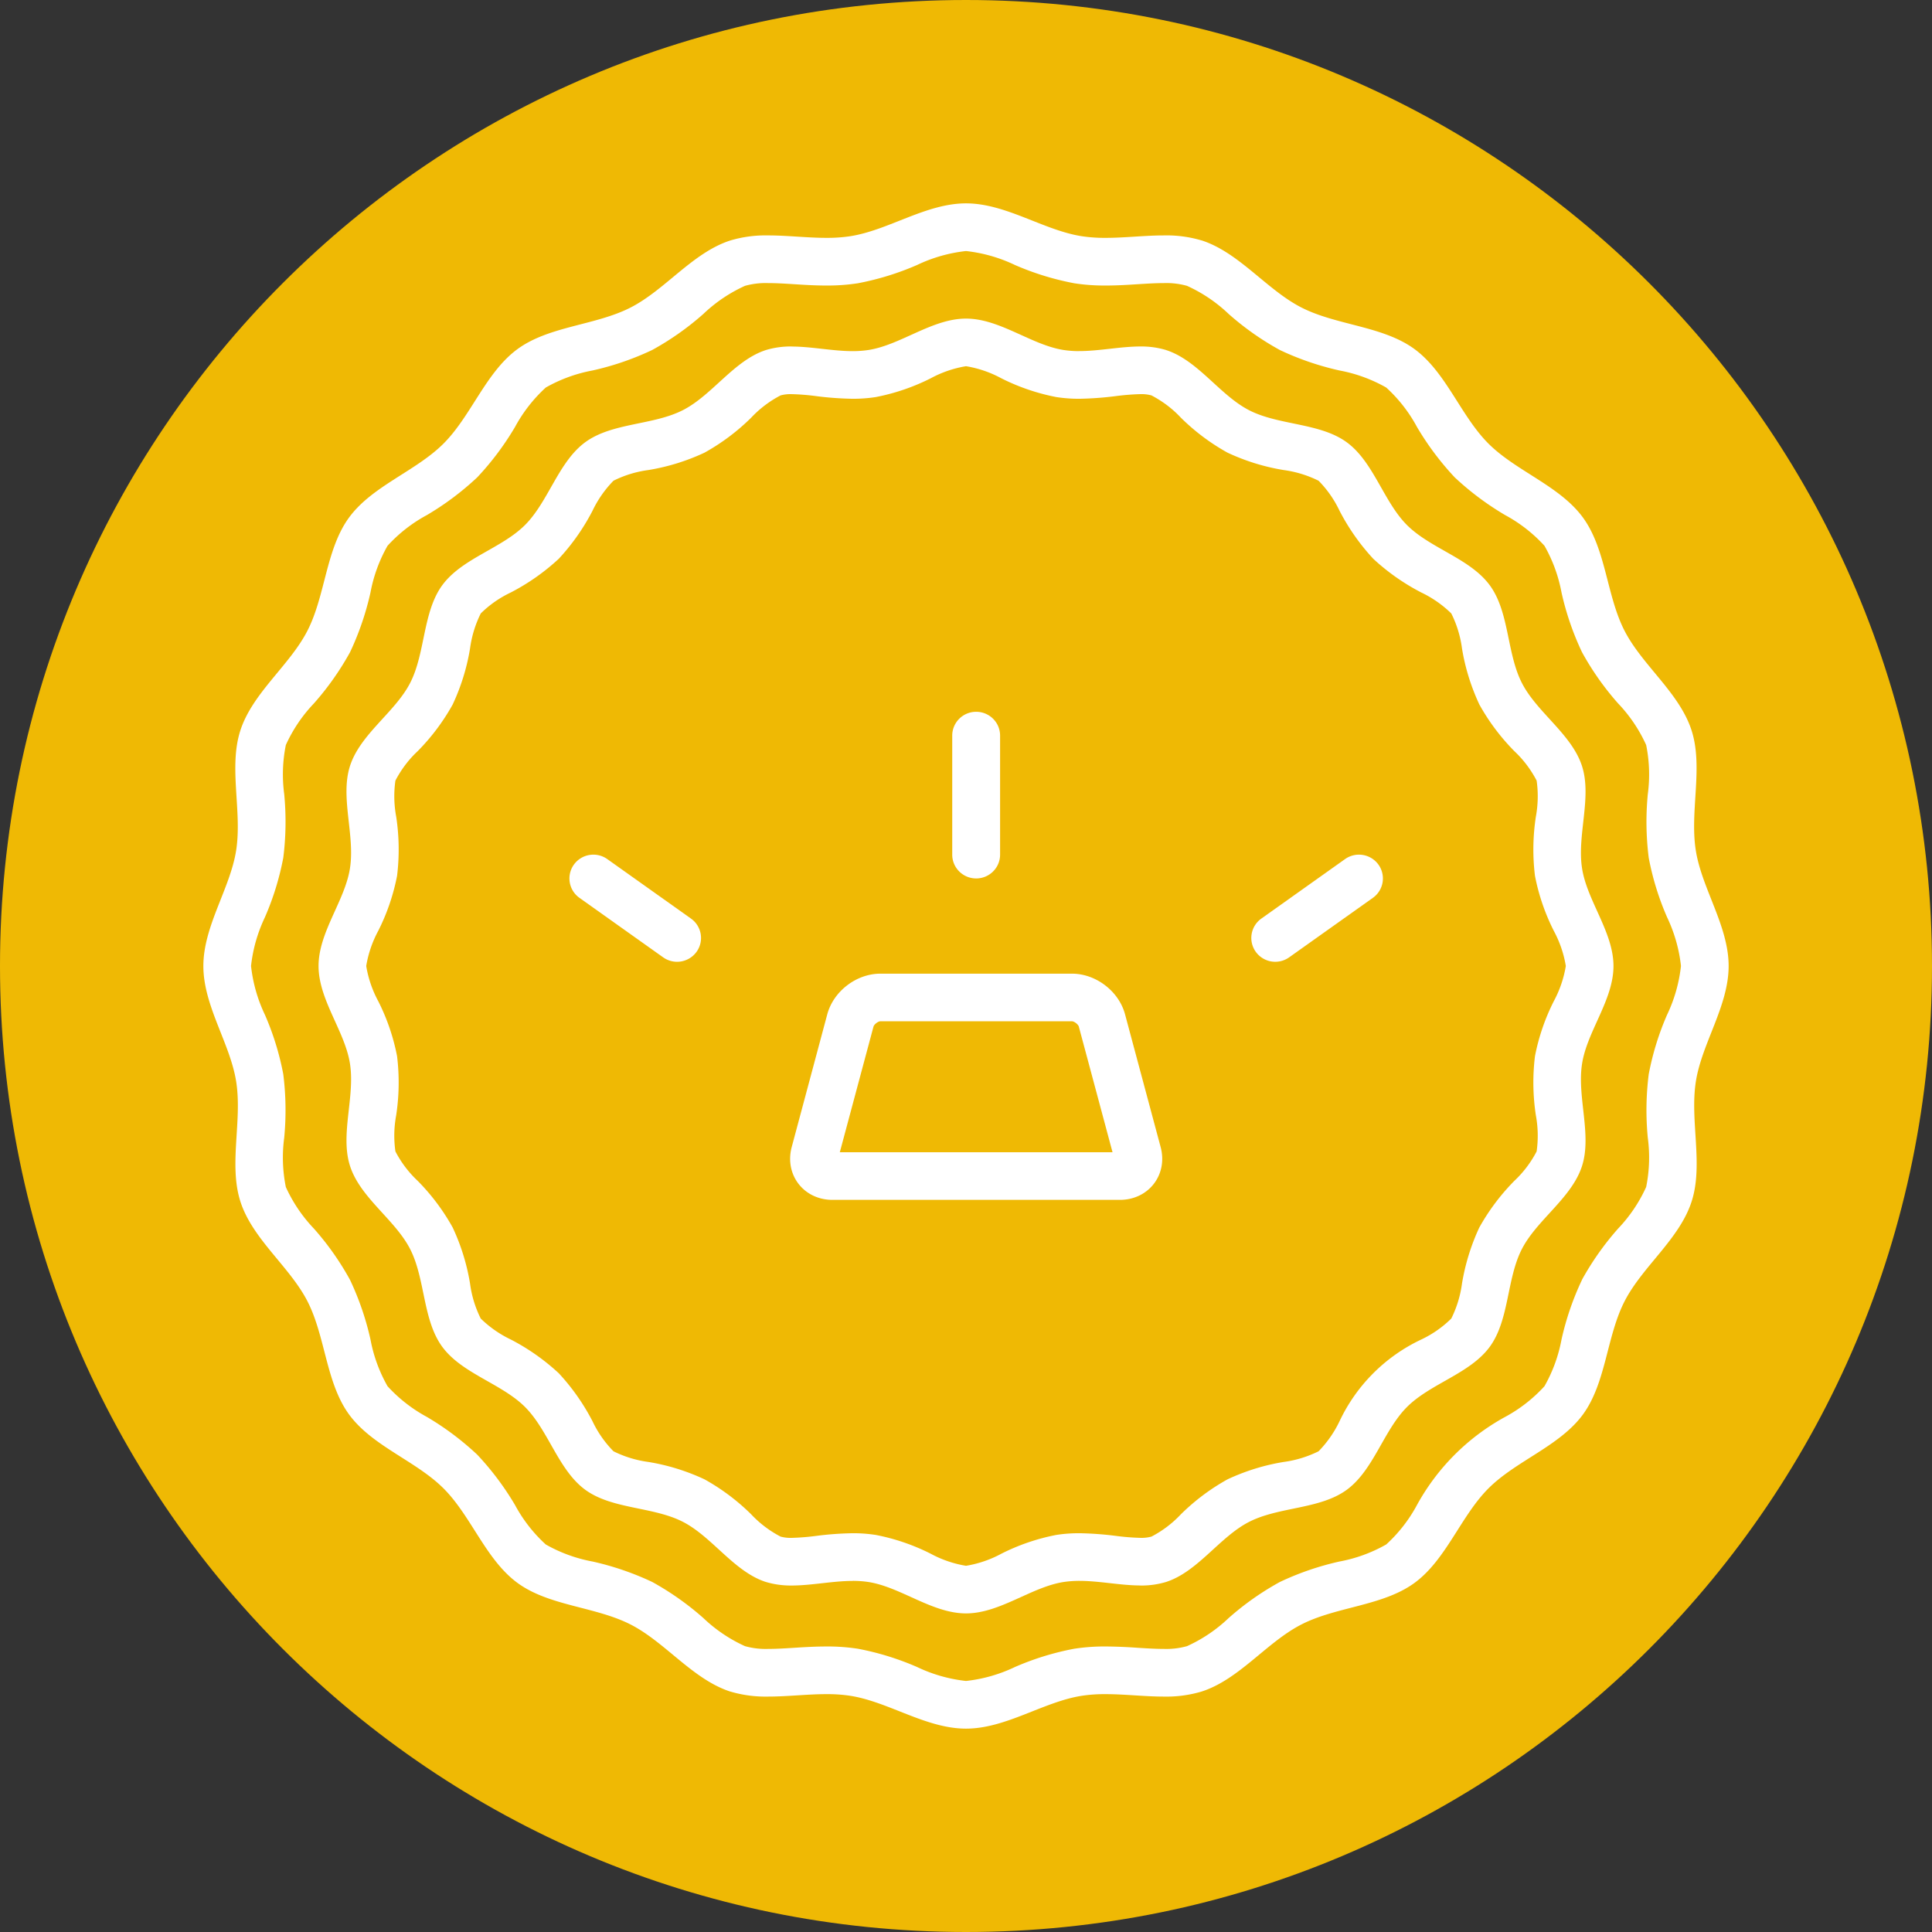
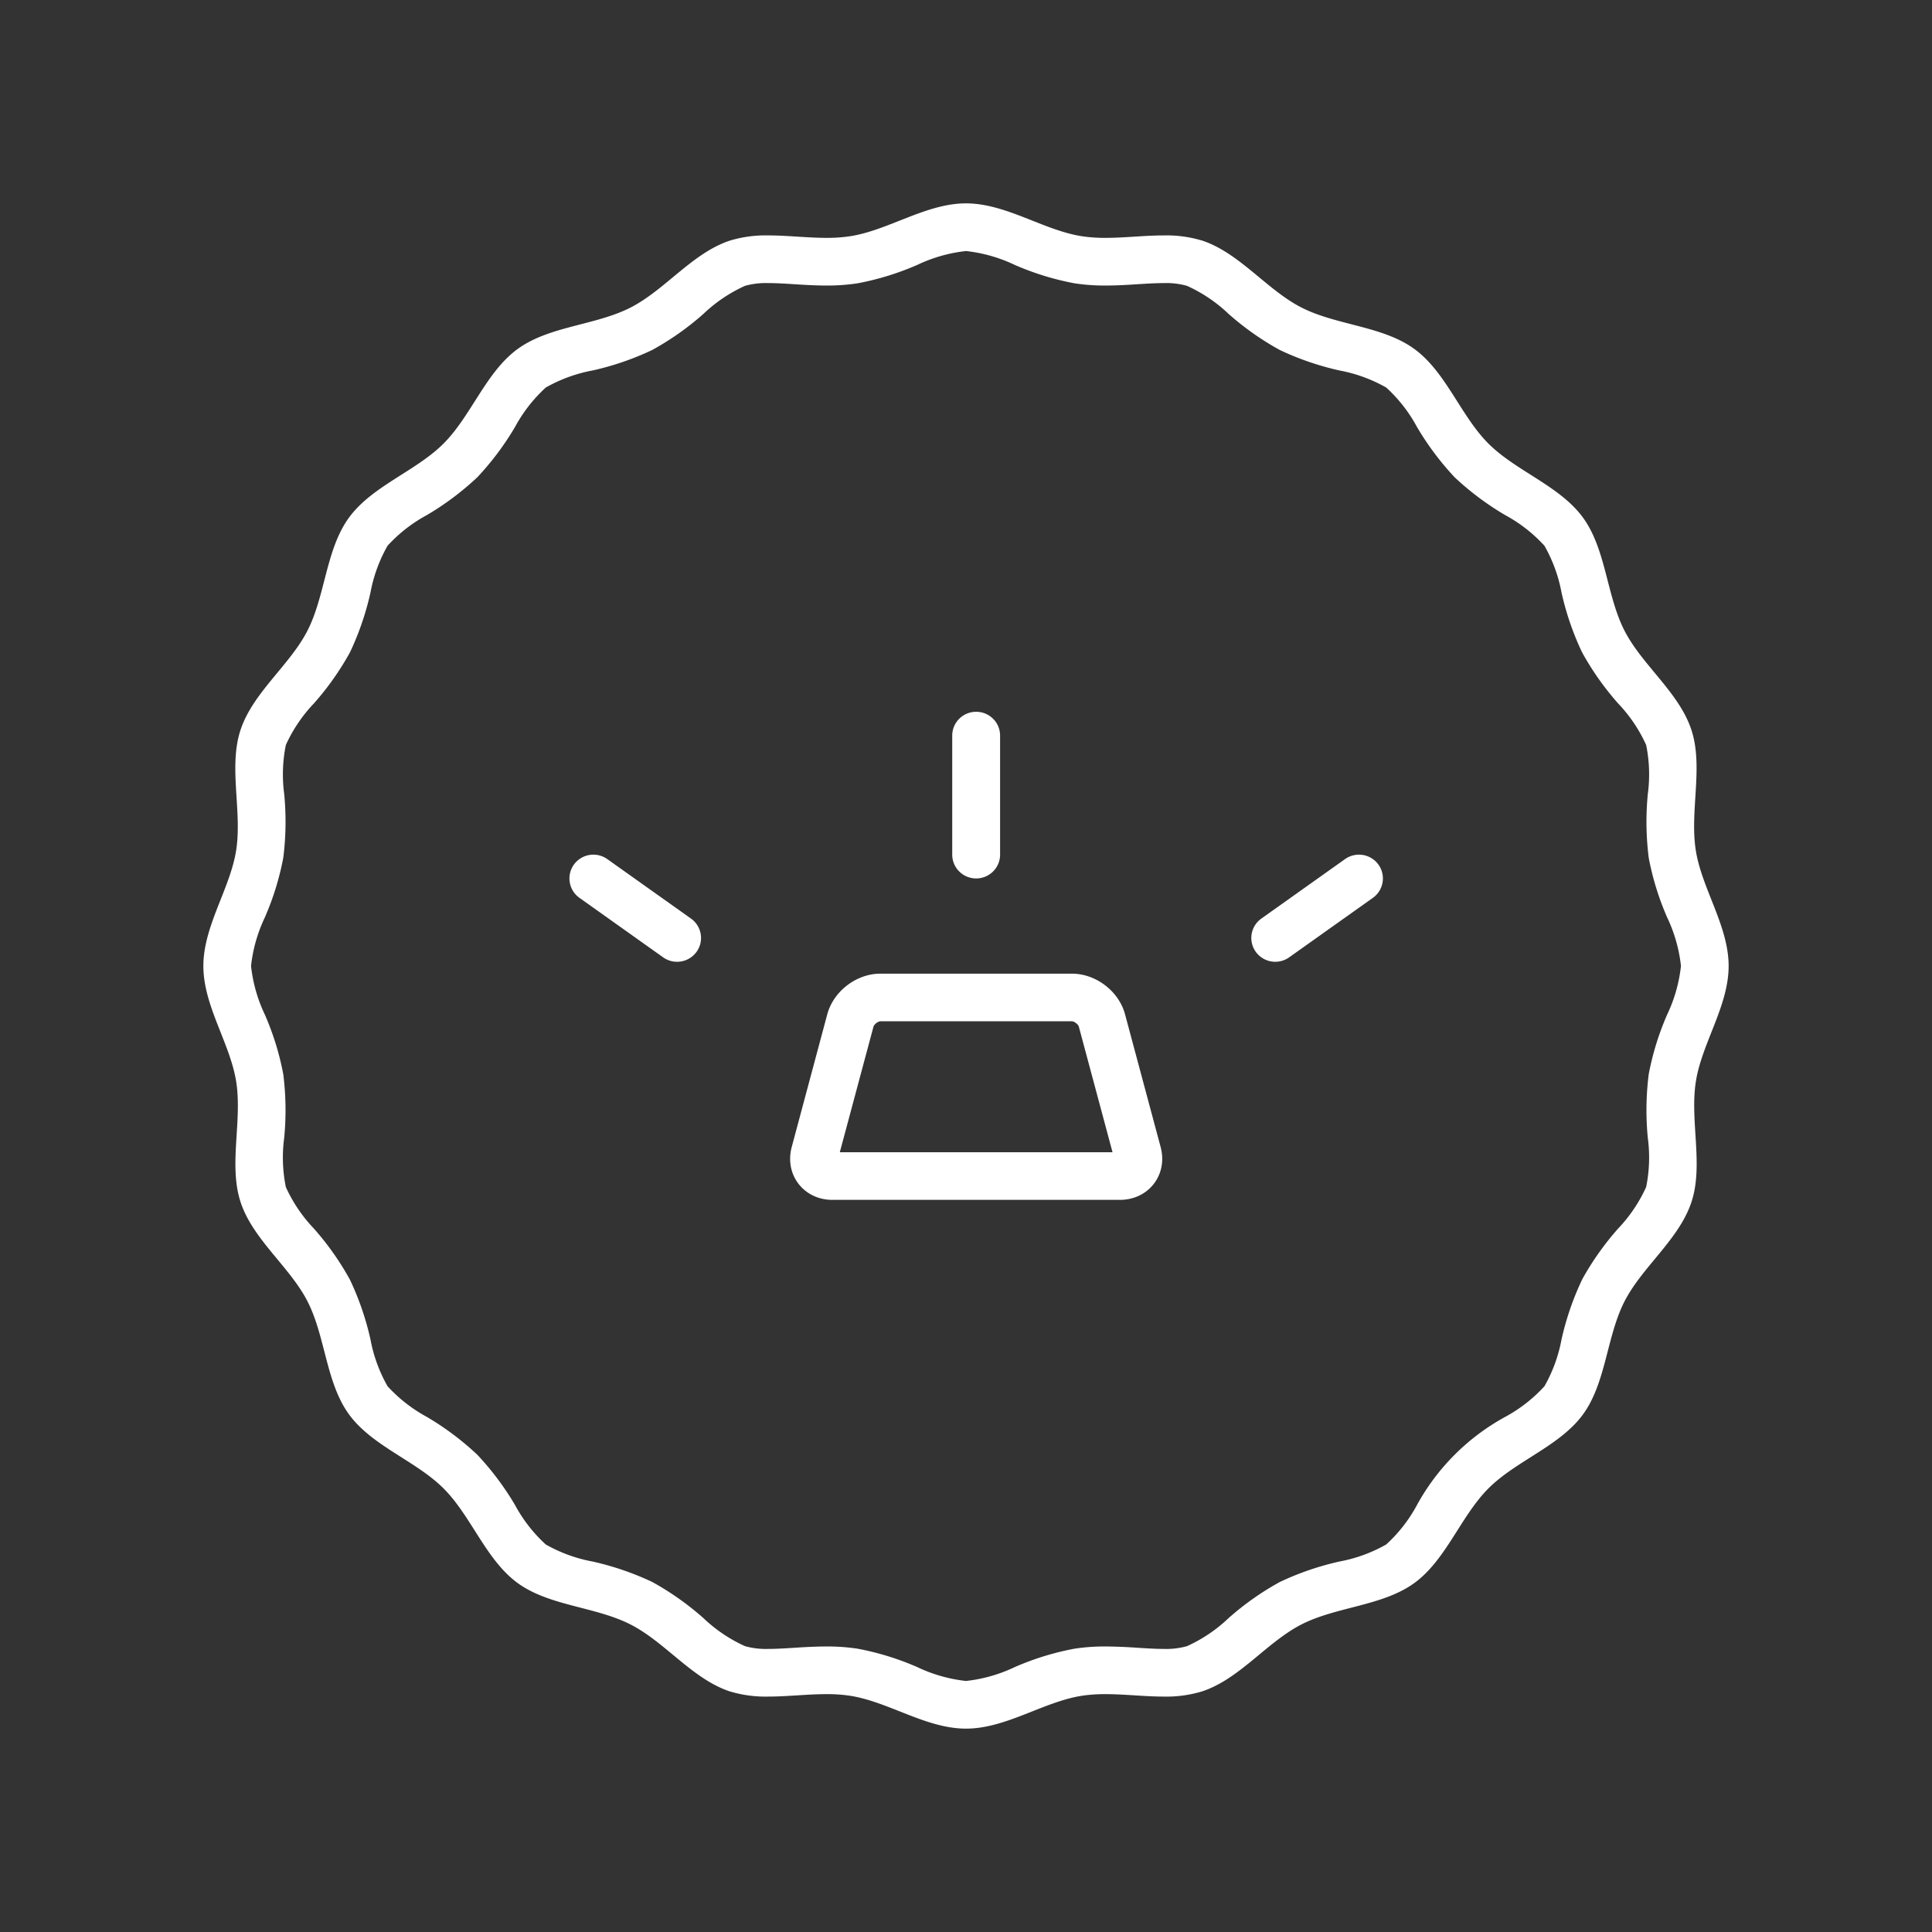
<svg xmlns="http://www.w3.org/2000/svg" width="95" height="95" fill="none">
  <rect width="100%" height="100%" fill="#333333" stroke="none" />
-   <path fill-rule="evenodd" clip-rule="evenodd" d="M47.5 95C73.734 95 95 73.734 95 47.5 95 21.267 73.734 0 47.5 0 21.267 0 0 21.267 0 47.5 0 73.734 21.267 95 47.5 95z" fill="#EFB904" />
  <path fill-rule="evenodd" clip-rule="evenodd" d="M40.678 49.877c.304-1.135 1.433-2 2.61-2h9.423c1.18 0 2.308.867 2.61 2L57.07 56.4c.366 1.364-.59 2.6-2.006 2.6H40.936c-1.42 0-2.37-1.24-2.005-2.601l1.747-6.522zm12.37.604c-.03-.11-.226-.262-.337-.262h-9.422c-.111 0-.308.151-.338.262l-1.656 6.177h13.41l-1.657-6.177zm-6.225-14.31c0-.647.527-1.171 1.177-1.171s1.176.524 1.176 1.17v5.855c0 .645-.526 1.17-1.176 1.17-.65 0-1.177-.525-1.177-1.17v-5.854zm19.316 6.072a1.181 1.181 0 0 1 1.642.272 1.168 1.168 0 0 1-.273 1.633l-4.119 2.927a1.181 1.181 0 0 1-1.64-.272 1.168 1.168 0 0 1 .273-1.634l4.117-2.926zm-37.647 1.905a1.168 1.168 0 0 1-.273-1.633 1.181 1.181 0 0 1 1.642-.272l4.117 2.926c.528.376.652 1.107.273 1.634a1.181 1.181 0 0 1-1.64.273l-4.119-2.928z" fill="#fff" />
  <path fill-rule="evenodd" clip-rule="evenodd" d="M10 47.5c0 1.966 1.318 3.803 1.614 5.687.305 1.93-.378 4.086.211 5.906.6 1.851 2.426 3.193 3.299 4.904.882 1.729.902 3.99 2.036 5.549 1.14 1.564 3.287 2.28 4.652 3.644 1.366 1.366 2.08 3.513 3.645 4.653 1.558 1.133 3.82 1.154 5.549 2.036 1.71.873 3.053 2.695 4.904 3.299l-.003-.003c.61.181 1.24.263 1.872.249.938 0 1.91-.12 2.857-.12.395-.003.788.023 1.177.082C43.697 83.682 45.534 85 47.5 85c1.966 0 3.803-1.319 5.686-1.614.39-.059.783-.085 1.178-.082.946 0 1.92.12 2.857.12a6.05 6.05 0 0 0 1.872-.25c1.851-.6 3.193-2.425 4.904-3.298 1.728-.882 3.99-.902 5.549-2.036 1.564-1.14 2.28-3.287 3.644-4.653 1.365-1.365 3.513-2.08 4.653-3.644 1.133-1.559 1.154-3.82 2.036-5.549.873-1.71 2.695-3.053 3.298-4.904.592-1.82-.09-3.976.211-5.906C83.681 51.303 85 49.466 85 47.5c0-1.966-1.319-3.803-1.615-5.687-.304-1.93.378-4.086-.21-5.906-.601-1.851-2.426-3.193-3.3-4.904-.881-1.729-.901-3.99-2.035-5.549-1.14-1.564-3.287-2.28-4.653-3.644-1.365-1.366-2.08-3.513-3.644-4.653-1.559-1.134-3.82-1.154-5.549-2.036-1.71-.873-3.053-2.695-4.904-3.299l.003.003a6.048 6.048 0 0 0-1.872-.249c-.938 0-1.91.12-2.857.12a7.534 7.534 0 0 1-1.178-.082C51.303 11.318 49.466 10 47.5 10c-1.966 0-3.803 1.319-5.687 1.614-.39.059-.782.085-1.177.082-.947 0-1.92-.12-2.857-.12a6.049 6.049 0 0 0-1.872.25c-1.851.6-3.193 2.425-4.904 3.298-1.729.882-3.99.902-5.549 2.036-1.564 1.14-2.28 3.287-3.645 4.652-1.365 1.366-3.512 2.08-4.652 3.645-1.134 1.559-1.154 3.82-2.036 5.549-.873 1.71-2.695 3.053-3.299 4.904-.592 1.82.091 3.976-.21 5.906C11.317 43.697 10 45.534 10 47.5zm3.026-2.397c.41-.937.712-1.918.903-2.923.132-1.037.146-2.086.047-3.126a7.297 7.297 0 0 1 .079-2.42 7.354 7.354 0 0 1 1.383-2.048 13.984 13.984 0 0 0 1.775-2.517c.442-.937.78-1.925 1.005-2.938a7.37 7.37 0 0 1 .838-2.294 7.318 7.318 0 0 1 1.933-1.509 13.965 13.965 0 0 0 2.482-1.86 13.968 13.968 0 0 0 1.857-2.479 7.375 7.375 0 0 1 1.509-1.933 7.371 7.371 0 0 1 2.294-.838 13.872 13.872 0 0 0 2.938-1.008 13.823 13.823 0 0 0 2.517-1.773 7.355 7.355 0 0 1 2.048-1.382 3.78 3.78 0 0 1 1.145-.135c.396 0 .82.026 1.275.055.507.033 1.034.065 1.582.065a9.756 9.756 0 0 0 1.544-.111 13.625 13.625 0 0 0 2.924-.903 7.442 7.442 0 0 1 2.396-.682 7.44 7.44 0 0 1 2.397.682c.937.41 1.919.712 2.923.902.513.08 1.029.115 1.544.112.548 0 1.076-.032 1.582-.065.454-.029.88-.055 1.275-.055a3.78 3.78 0 0 1 1.145.135 7.354 7.354 0 0 1 2.048 1.382 13.82 13.82 0 0 0 2.517 1.773c.937.445 1.925.782 2.938 1.008a7.37 7.37 0 0 1 2.294.838 7.29 7.29 0 0 1 1.509 1.933 14.09 14.09 0 0 0 1.857 2.482c.756.709 1.588 1.33 2.482 1.857.724.39 1.377.9 1.933 1.509a7.37 7.37 0 0 1 .838 2.294 13.872 13.872 0 0 0 1.008 2.938c.495.903 1.09 1.746 1.773 2.517a7.33 7.33 0 0 1 1.382 2.048c.162.797.188 1.614.08 2.42-.1 1.04-.085 2.089.046 3.126.19 1.005.493 1.986.903 2.923.36.756.592 1.565.682 2.397a7.443 7.443 0 0 1-.682 2.397c-.41.937-.712 1.918-.903 2.923a14.116 14.116 0 0 0-.046 3.126 7.297 7.297 0 0 1-.08 2.42 7.354 7.354 0 0 1-1.382 2.048 13.984 13.984 0 0 0-1.776 2.517h.003a13.872 13.872 0 0 0-1.008 2.938 7.37 7.37 0 0 1-.838 2.294 7.318 7.318 0 0 1-1.933 1.509 10.924 10.924 0 0 0-4.34 4.339 7.29 7.29 0 0 1-1.508 1.933 7.372 7.372 0 0 1-2.294.838 13.872 13.872 0 0 0-2.938 1.008 13.819 13.819 0 0 0-2.517 1.773 7.356 7.356 0 0 1-2.048 1.382 3.78 3.78 0 0 1-1.145.135c-.396 0-.82-.026-1.275-.055a24.687 24.687 0 0 0-1.582-.065 9.745 9.745 0 0 0-1.544.112c-1.005.19-1.986.492-2.923.902a7.44 7.44 0 0 1-2.397.682 7.44 7.44 0 0 1-2.396-.682 13.625 13.625 0 0 0-2.924-.903 9.744 9.744 0 0 0-1.544-.11c-.548 0-1.075.031-1.582.064-.451.029-.88.055-1.275.055a3.78 3.78 0 0 1-1.145-.135 7.357 7.357 0 0 1-2.048-1.382 13.97 13.97 0 0 0-2.517-1.776 14.028 14.028 0 0 0-2.938-1.005 7.371 7.371 0 0 1-2.294-.837 7.316 7.316 0 0 1-1.509-1.934 13.965 13.965 0 0 0-1.86-2.481 13.968 13.968 0 0 0-2.479-1.858 7.38 7.38 0 0 1-1.933-1.509 7.372 7.372 0 0 1-.838-2.294 13.877 13.877 0 0 0-1.008-2.938 13.828 13.828 0 0 0-1.773-2.517 7.386 7.386 0 0 1-1.382-2.045 7.317 7.317 0 0 1-.08-2.423c.1-1.04.085-2.088-.046-3.126a13.624 13.624 0 0 0-.903-2.923 7.443 7.443 0 0 1-.682-2.397c.09-.832.322-1.64.682-2.396z" fill="#fff" />
-   <path fill-rule="evenodd" clip-rule="evenodd" d="M15.664 47.5c0 1.664 1.295 3.205 1.544 4.799.258 1.635-.495 3.5.006 5.042.51 1.567 2.218 2.634 2.956 4.084.747 1.465.61 3.472 1.57 4.79.964 1.324 2.918 1.813 4.076 2.968 1.157 1.157 1.643 3.11 2.967 4.075 1.319.96 3.328.823 4.79 1.57 1.447.738 2.514 2.45 4.084 2.96h.003c.41.122.838.18 1.266.175.978 0 2.018-.226 3.009-.226l-.003-.003c.257 0 .515.018.77.056 1.594.25 3.135 1.544 4.799 1.544 1.664 0 3.205-1.295 4.799-1.544a5.22 5.22 0 0 1 .77-.056c.99 0 2.03.226 3.009.226l-.003.003a4.21 4.21 0 0 0 1.266-.176c1.567-.51 2.633-2.218 4.084-2.956 1.464-.747 3.471-.61 4.79-1.57 1.324-.964 1.813-2.918 2.967-4.075 1.158-1.158 3.112-1.644 4.076-2.968.96-1.319.823-3.328 1.57-4.79.738-1.447 2.45-2.514 2.959-4.084.5-1.541-.252-3.407.006-5.042.249-1.594 1.544-3.135 1.544-4.8 0-1.663-1.295-3.204-1.544-4.798-.258-1.635.495-3.5-.006-5.042-.51-1.567-2.218-2.634-2.956-4.084-.747-1.465-.61-3.472-1.57-4.79-.964-1.324-2.918-1.813-4.076-2.968-1.157-1.157-1.643-3.11-2.967-4.075-1.319-.96-3.329-.823-4.79-1.57-1.448-.739-2.514-2.45-4.084-2.96l-.003-.002a4.21 4.21 0 0 0-1.266-.176c-.979 0-2.019.226-3.009.226l.003.003a5.21 5.21 0 0 1-.77-.056c-1.594-.25-3.135-1.544-4.8-1.544-1.663 0-3.204 1.295-4.798 1.544a5.213 5.213 0 0 1-.77.056c-.99 0-2.03-.226-3.01-.226l.004-.003a4.211 4.211 0 0 0-1.266.176c-1.567.51-2.634 2.218-4.084 2.956-1.465.747-3.471.61-4.79 1.57-1.324.964-1.813 2.918-2.968 4.075-1.157 1.158-3.11 1.644-4.075 2.968-.96 1.319-.823 3.328-1.57 4.79-.738 1.447-2.45 2.514-2.96 4.084-.5 1.541.253 3.407-.005 5.042-.249 1.597-1.544 3.138-1.544 4.802zm2.939-1.737c.43-.853.74-1.761.922-2.699.118-.966.103-1.942-.043-2.906a5.471 5.471 0 0 1-.039-1.775c.282-.54.65-1.032 1.096-1.448a10.533 10.533 0 0 0 1.72-2.293c.41-.876.7-1.808.855-2.763.08-.595.258-1.175.525-1.714.43-.425.931-.773 1.476-1.031a10.685 10.685 0 0 0 2.362-1.659 10.689 10.689 0 0 0 1.658-2.36c.26-.546.61-1.047 1.031-1.477.54-.27 1.12-.446 1.714-.525a10.5 10.5 0 0 0 2.763-.855 10.537 10.537 0 0 0 2.294-1.72 5.395 5.395 0 0 1 1.447-1.096 1.87 1.87 0 0 1 .542-.061c.413.011.823.044 1.233.1.59.076 1.18.117 1.773.128.38 0 .758-.026 1.133-.085a10.353 10.353 0 0 0 2.699-.922 5.527 5.527 0 0 1 1.737-.595c.61.1 1.195.301 1.737.595.853.43 1.761.74 2.699.922a7.33 7.33 0 0 0 1.133.085 16.324 16.324 0 0 0 1.773-.129c.41-.055.82-.088 1.233-.1a1.9 1.9 0 0 1 .542.062c.54.282 1.032.65 1.447 1.096a10.535 10.535 0 0 0 2.294 1.72c.877.41 1.808.7 2.763.855.595.08 1.175.258 1.714.525.425.43.773.931 1.031 1.476a10.683 10.683 0 0 0 1.658 2.361 10.682 10.682 0 0 0 2.362 1.659c.545.26 1.046.61 1.476 1.031.27.539.446 1.12.525 1.714.155.955.445 1.887.855 2.763a10.53 10.53 0 0 0 1.72 2.293c.445.416.814.909 1.096 1.448.085.589.07 1.19-.038 1.775-.147.964-.162 1.94-.044 2.906.181.938.492 1.846.922 2.699.293.542.496 1.128.595 1.737-.1.61-.302 1.195-.594 1.737a10.32 10.32 0 0 0-.923 2.699c-.118.966-.103 1.942.044 2.906a5.48 5.48 0 0 1 .038 1.775 5.395 5.395 0 0 1-1.096 1.448 10.641 10.641 0 0 0-1.723 2.294 10.603 10.603 0 0 0-.852 2.762 5.512 5.512 0 0 1-.525 1.714c-.43.425-.931.774-1.476 1.031a8.398 8.398 0 0 0-4.02 4.02 5.512 5.512 0 0 1-1.031 1.477c-.54.266-1.12.445-1.714.524-.955.155-1.887.445-2.763.855a10.534 10.534 0 0 0-2.294 1.72 5.392 5.392 0 0 1-1.447 1.096 1.88 1.88 0 0 1-.542.061 11.608 11.608 0 0 1-1.233-.1 16.324 16.324 0 0 0-1.773-.128c-.38 0-.758.026-1.133.085a10.32 10.32 0 0 0-2.699.923 5.527 5.527 0 0 1-1.737.594 5.525 5.525 0 0 1-1.737-.594 10.32 10.32 0 0 0-2.699-.923 7.33 7.33 0 0 0-1.133-.085c-.592.011-1.184.052-1.773.129-.41.055-.82.088-1.233.1a1.88 1.88 0 0 1-.542-.062 5.393 5.393 0 0 1-1.447-1.096 10.53 10.53 0 0 0-2.294-1.72c-.876-.41-1.808-.7-2.763-.855a5.512 5.512 0 0 1-1.714-.525 5.383 5.383 0 0 1-1.031-1.476 10.683 10.683 0 0 0-1.659-2.361 10.682 10.682 0 0 0-2.36-1.659 5.513 5.513 0 0 1-1.477-1.03 5.435 5.435 0 0 1-.525-1.715 10.501 10.501 0 0 0-.855-2.763 10.534 10.534 0 0 0-1.72-2.293 5.395 5.395 0 0 1-1.096-1.448 5.474 5.474 0 0 1 .038-1.775c.147-.964.161-1.94.044-2.906a10.354 10.354 0 0 0-.922-2.699 5.526 5.526 0 0 1-.595-1.737c.1-.61.302-1.195.595-1.737z" fill="#fff" />
</svg>